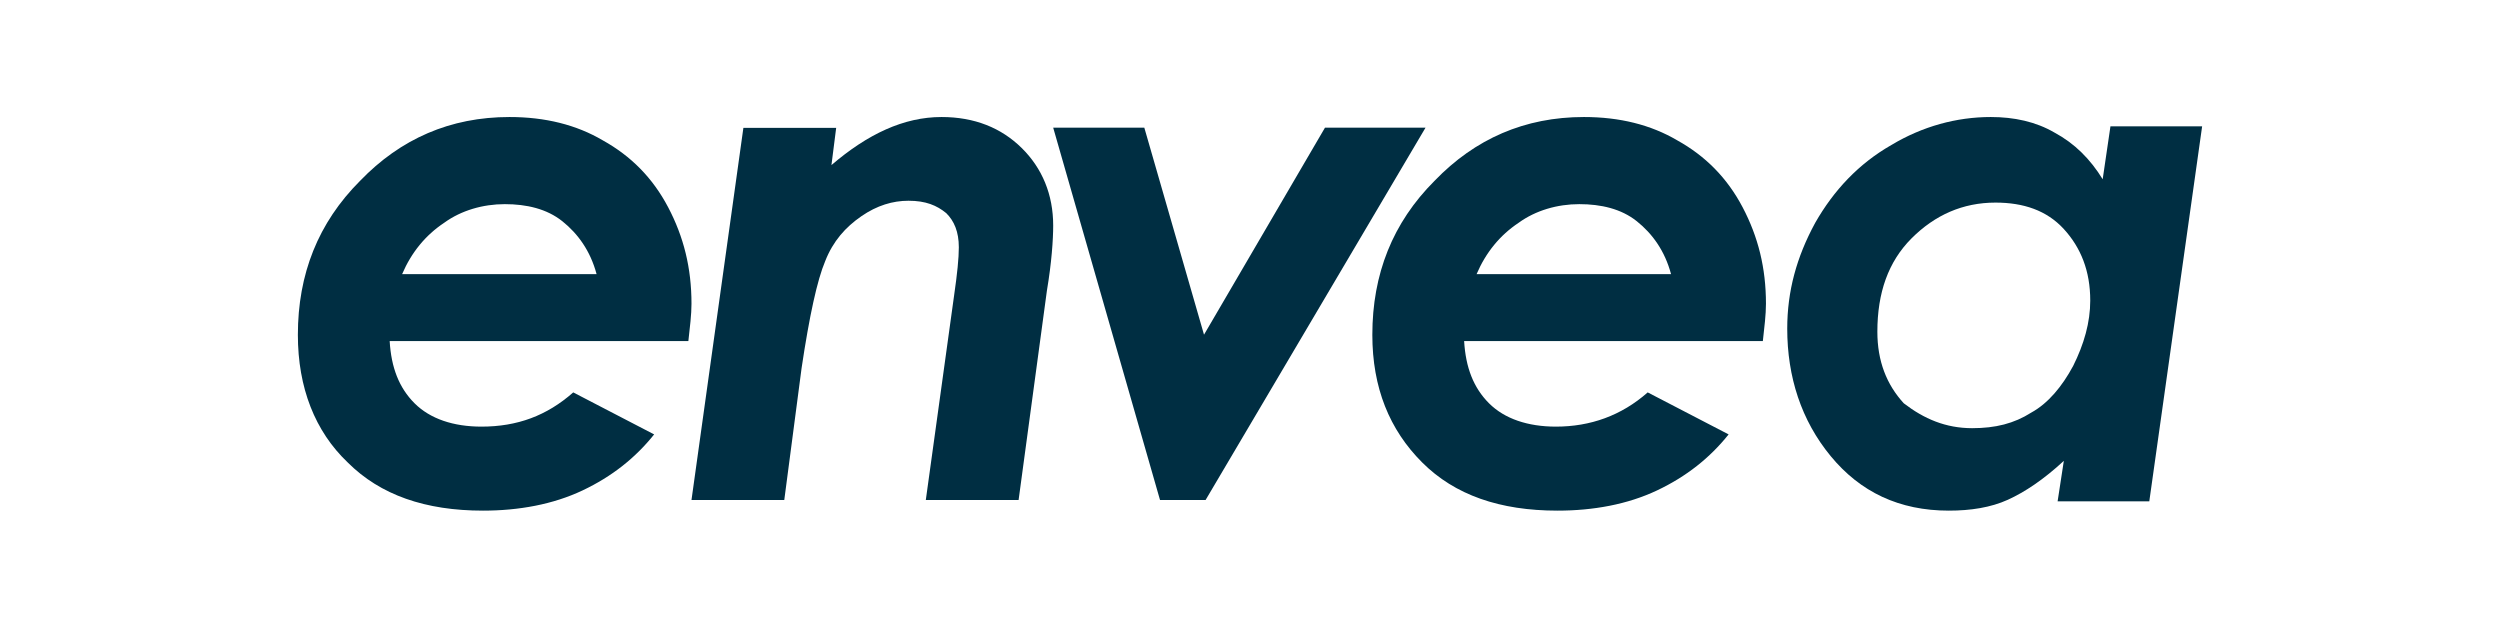
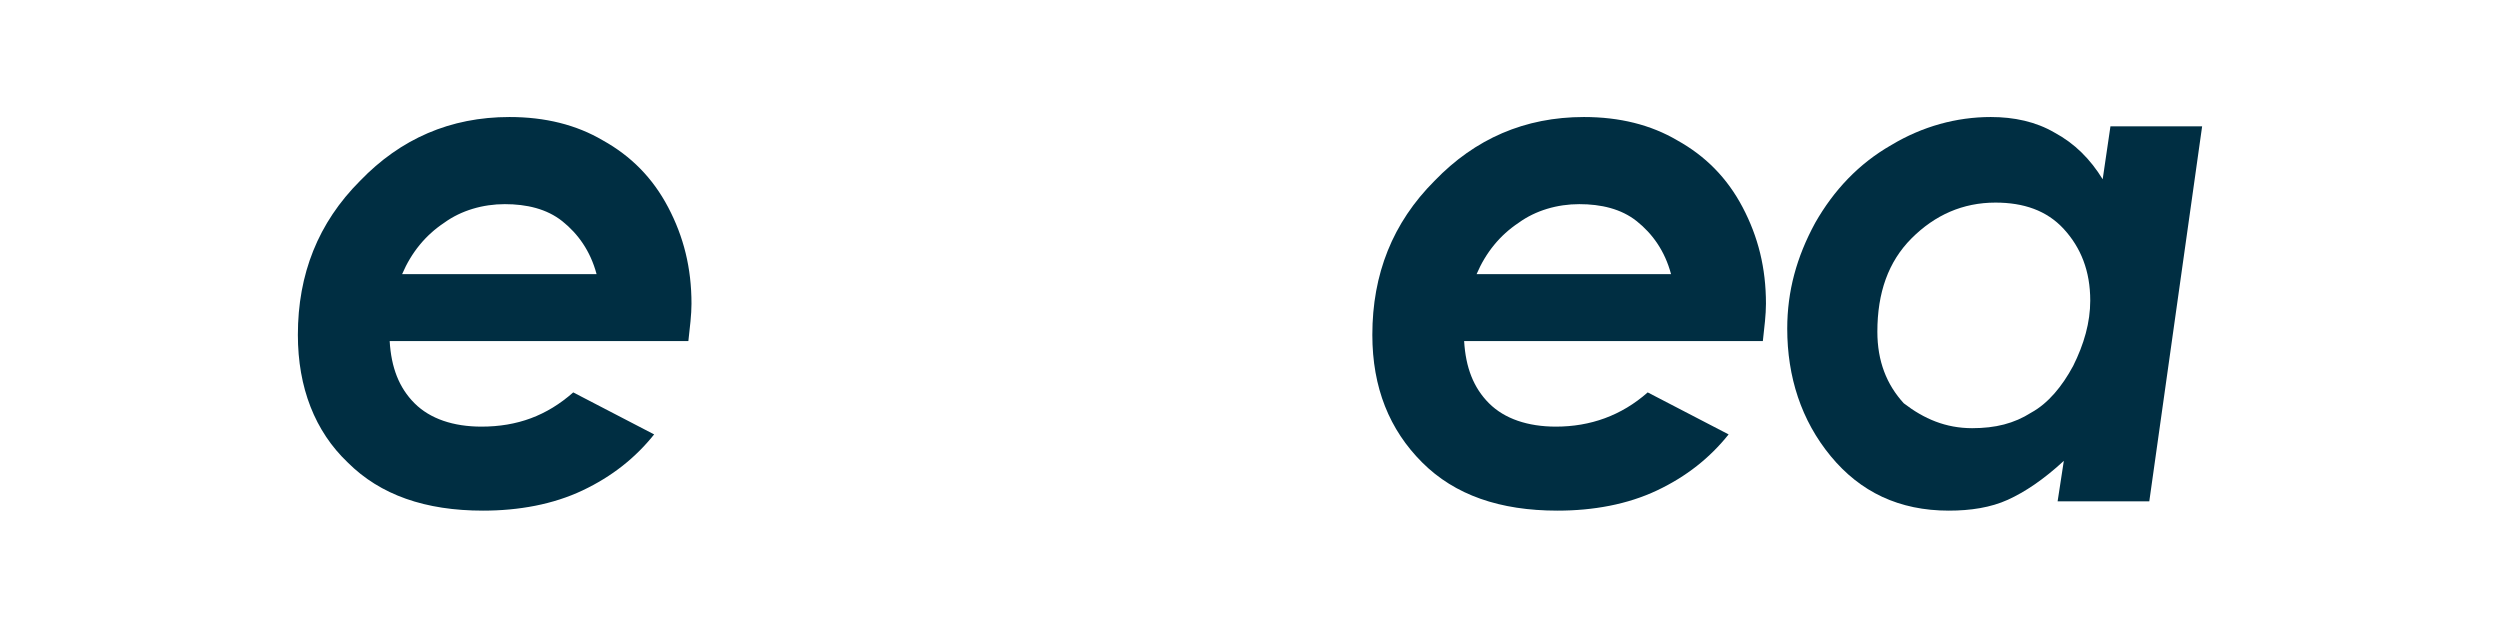
<svg xmlns="http://www.w3.org/2000/svg" width="235" height="60" viewBox="0 0 235 60" fill="none">
  <path d="M53.885 36.885L61.49 40.834C59.735 43.028 57.541 44.783 54.763 46.099C51.984 47.415 48.767 48 45.403 48C39.992 48 35.751 46.538 32.68 43.466C29.609 40.541 28 36.447 28 31.474C28 25.771 29.901 20.945 33.85 16.996C37.652 13.047 42.332 11 47.889 11C51.253 11 54.178 11.731 56.664 13.194C59.296 14.656 61.344 16.704 62.806 19.482C64.269 22.261 65 25.186 65 28.549C65 29.573 64.854 30.743 64.707 32.059H36.629C36.775 34.545 37.506 36.447 38.968 37.909C40.431 39.371 42.624 40.103 45.257 40.103C48.621 40.103 51.399 39.079 53.885 36.885ZM56.079 25.771C55.494 23.577 54.324 21.968 52.862 20.798C51.399 19.628 49.498 19.19 47.451 19.19C45.403 19.19 43.356 19.775 41.747 20.945C39.992 22.115 38.676 23.723 37.798 25.771H56.079Z" fill="#002E42" />
-   <path d="M69.878 12.02H78.6L78.156 15.518C81.556 12.603 84.957 11 88.504 11C91.609 11 94.122 12.02 96.043 13.915C97.965 15.81 99 18.287 99 21.202C99 22.514 98.852 24.7 98.409 27.324L95.748 47H87.026L89.687 27.761C89.983 25.721 90.13 24.263 90.13 23.243C90.13 21.785 89.687 20.765 88.948 20.036C88.061 19.308 87.026 18.87 85.4 18.87C83.922 18.87 82.444 19.308 80.965 20.328C79.487 21.348 78.304 22.66 77.565 24.555C76.826 26.304 76.087 29.656 75.348 34.611L73.722 47H65L69.878 12.02Z" fill="#002E42" />
-   <path d="M99 12H107.565L113.177 31.461L124.549 12H134L113.325 47H109.042L99 12Z" fill="#002E42" />
  <path d="M154.885 36.885L162.49 40.834C160.735 43.028 158.542 44.783 155.763 46.099C152.984 47.415 149.767 48 146.403 48C140.992 48 136.751 46.538 133.68 43.466C130.609 40.395 129 36.447 129 31.474C129 25.771 130.901 20.945 134.85 16.996C138.652 13.047 143.332 11 148.889 11C152.253 11 155.178 11.731 157.664 13.194C160.296 14.656 162.344 16.704 163.806 19.482C165.269 22.261 166 25.186 166 28.549C166 29.573 165.854 30.743 165.708 32.059H137.628C137.775 34.545 138.506 36.447 139.968 37.909C141.431 39.371 143.625 40.103 146.257 40.103C149.474 40.103 152.399 39.079 154.885 36.885ZM157.079 25.771C156.494 23.577 155.324 21.968 153.862 20.798C152.399 19.628 150.498 19.19 148.451 19.19C146.403 19.19 144.356 19.775 142.747 20.945C140.992 22.115 139.676 23.723 138.798 25.771H157.079Z" fill="#002E42" />
  <path d="M198.382 11.877H207L202.034 47.123H193.416L194 43.32C192.101 45.075 190.348 46.245 188.742 46.976C187.135 47.708 185.236 48 183.191 48C178.517 48 174.865 46.245 172.09 42.881C169.315 39.518 168 35.423 168 30.889C168 27.379 168.876 24.162 170.629 20.945C172.382 17.873 174.719 15.387 177.787 13.632C180.708 11.877 183.921 11 187.135 11C189.326 11 191.371 11.439 193.124 12.463C195.022 13.486 196.483 14.949 197.652 16.85L198.382 11.877ZM185.382 40.249C187.573 40.249 189.326 39.81 190.933 38.787C192.539 37.909 193.854 36.3 194.876 34.399C195.899 32.352 196.483 30.304 196.483 28.257C196.483 25.478 195.607 23.285 194 21.53C192.393 19.775 190.202 19.044 187.573 19.044C184.506 19.044 181.876 20.213 179.685 22.407C177.494 24.601 176.472 27.526 176.472 31.182C176.472 33.961 177.348 36.154 178.955 37.909C180.854 39.371 182.899 40.249 185.382 40.249Z" fill="#002E42" />
</svg>